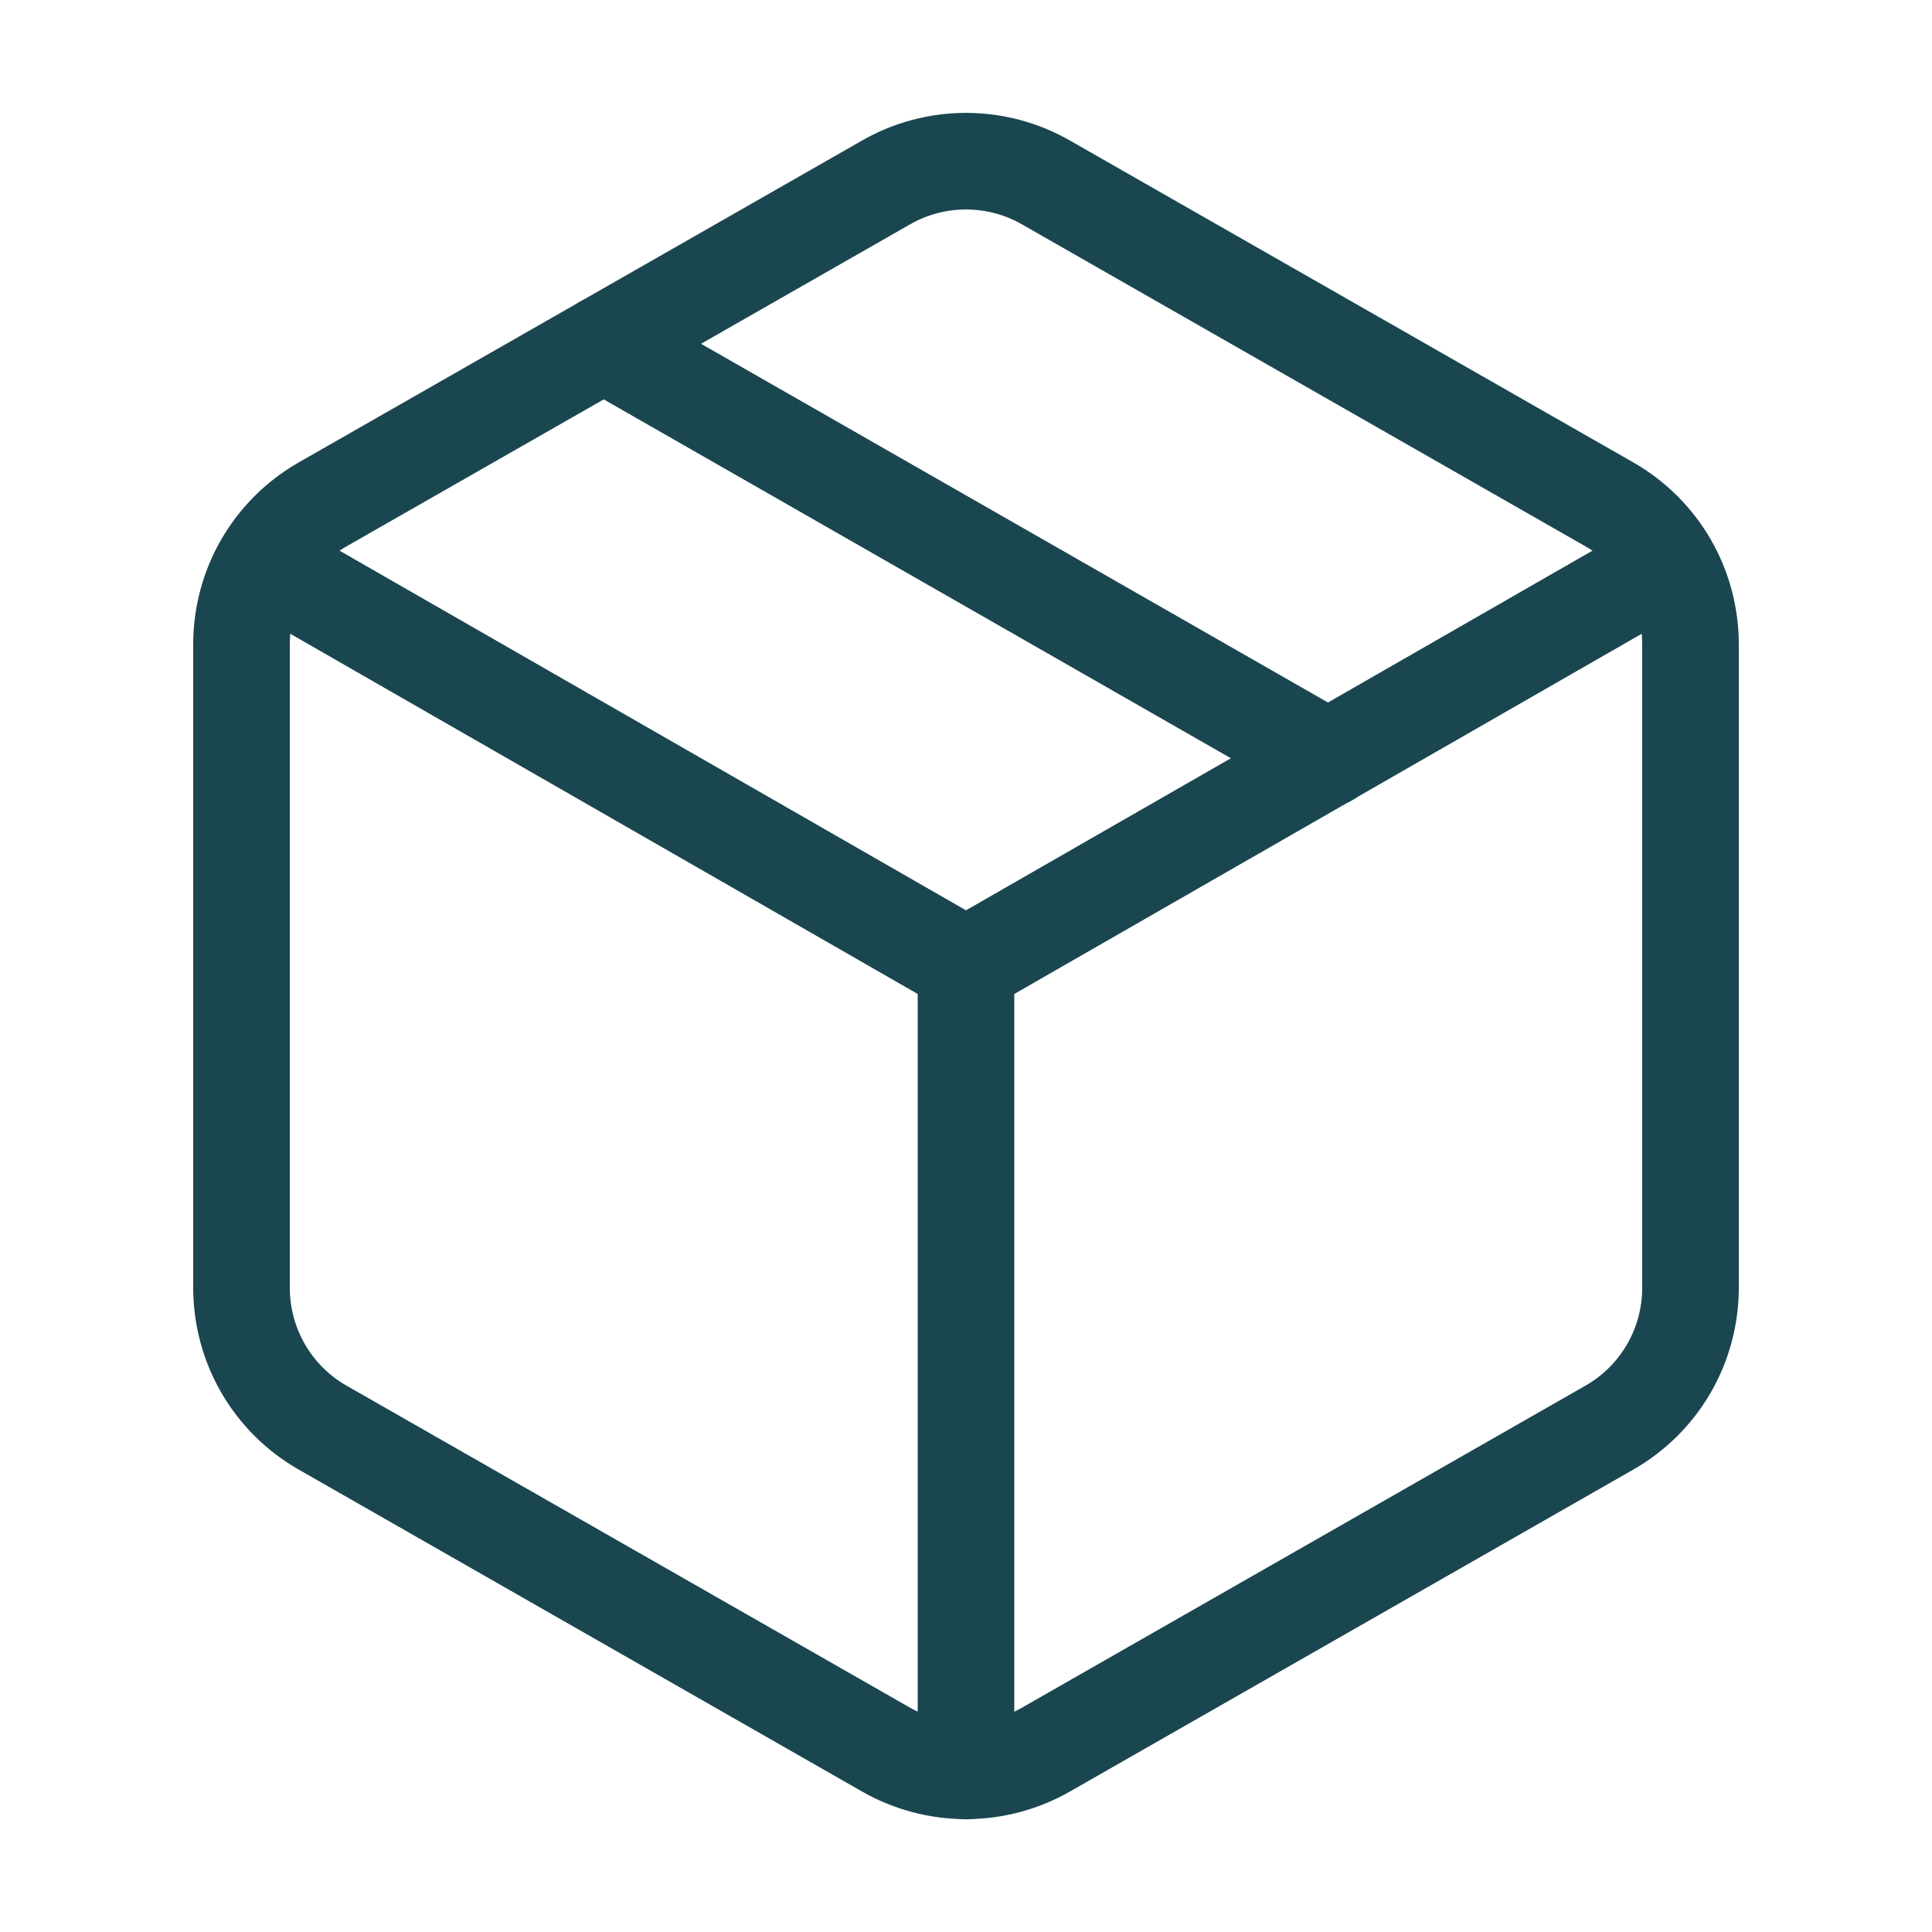
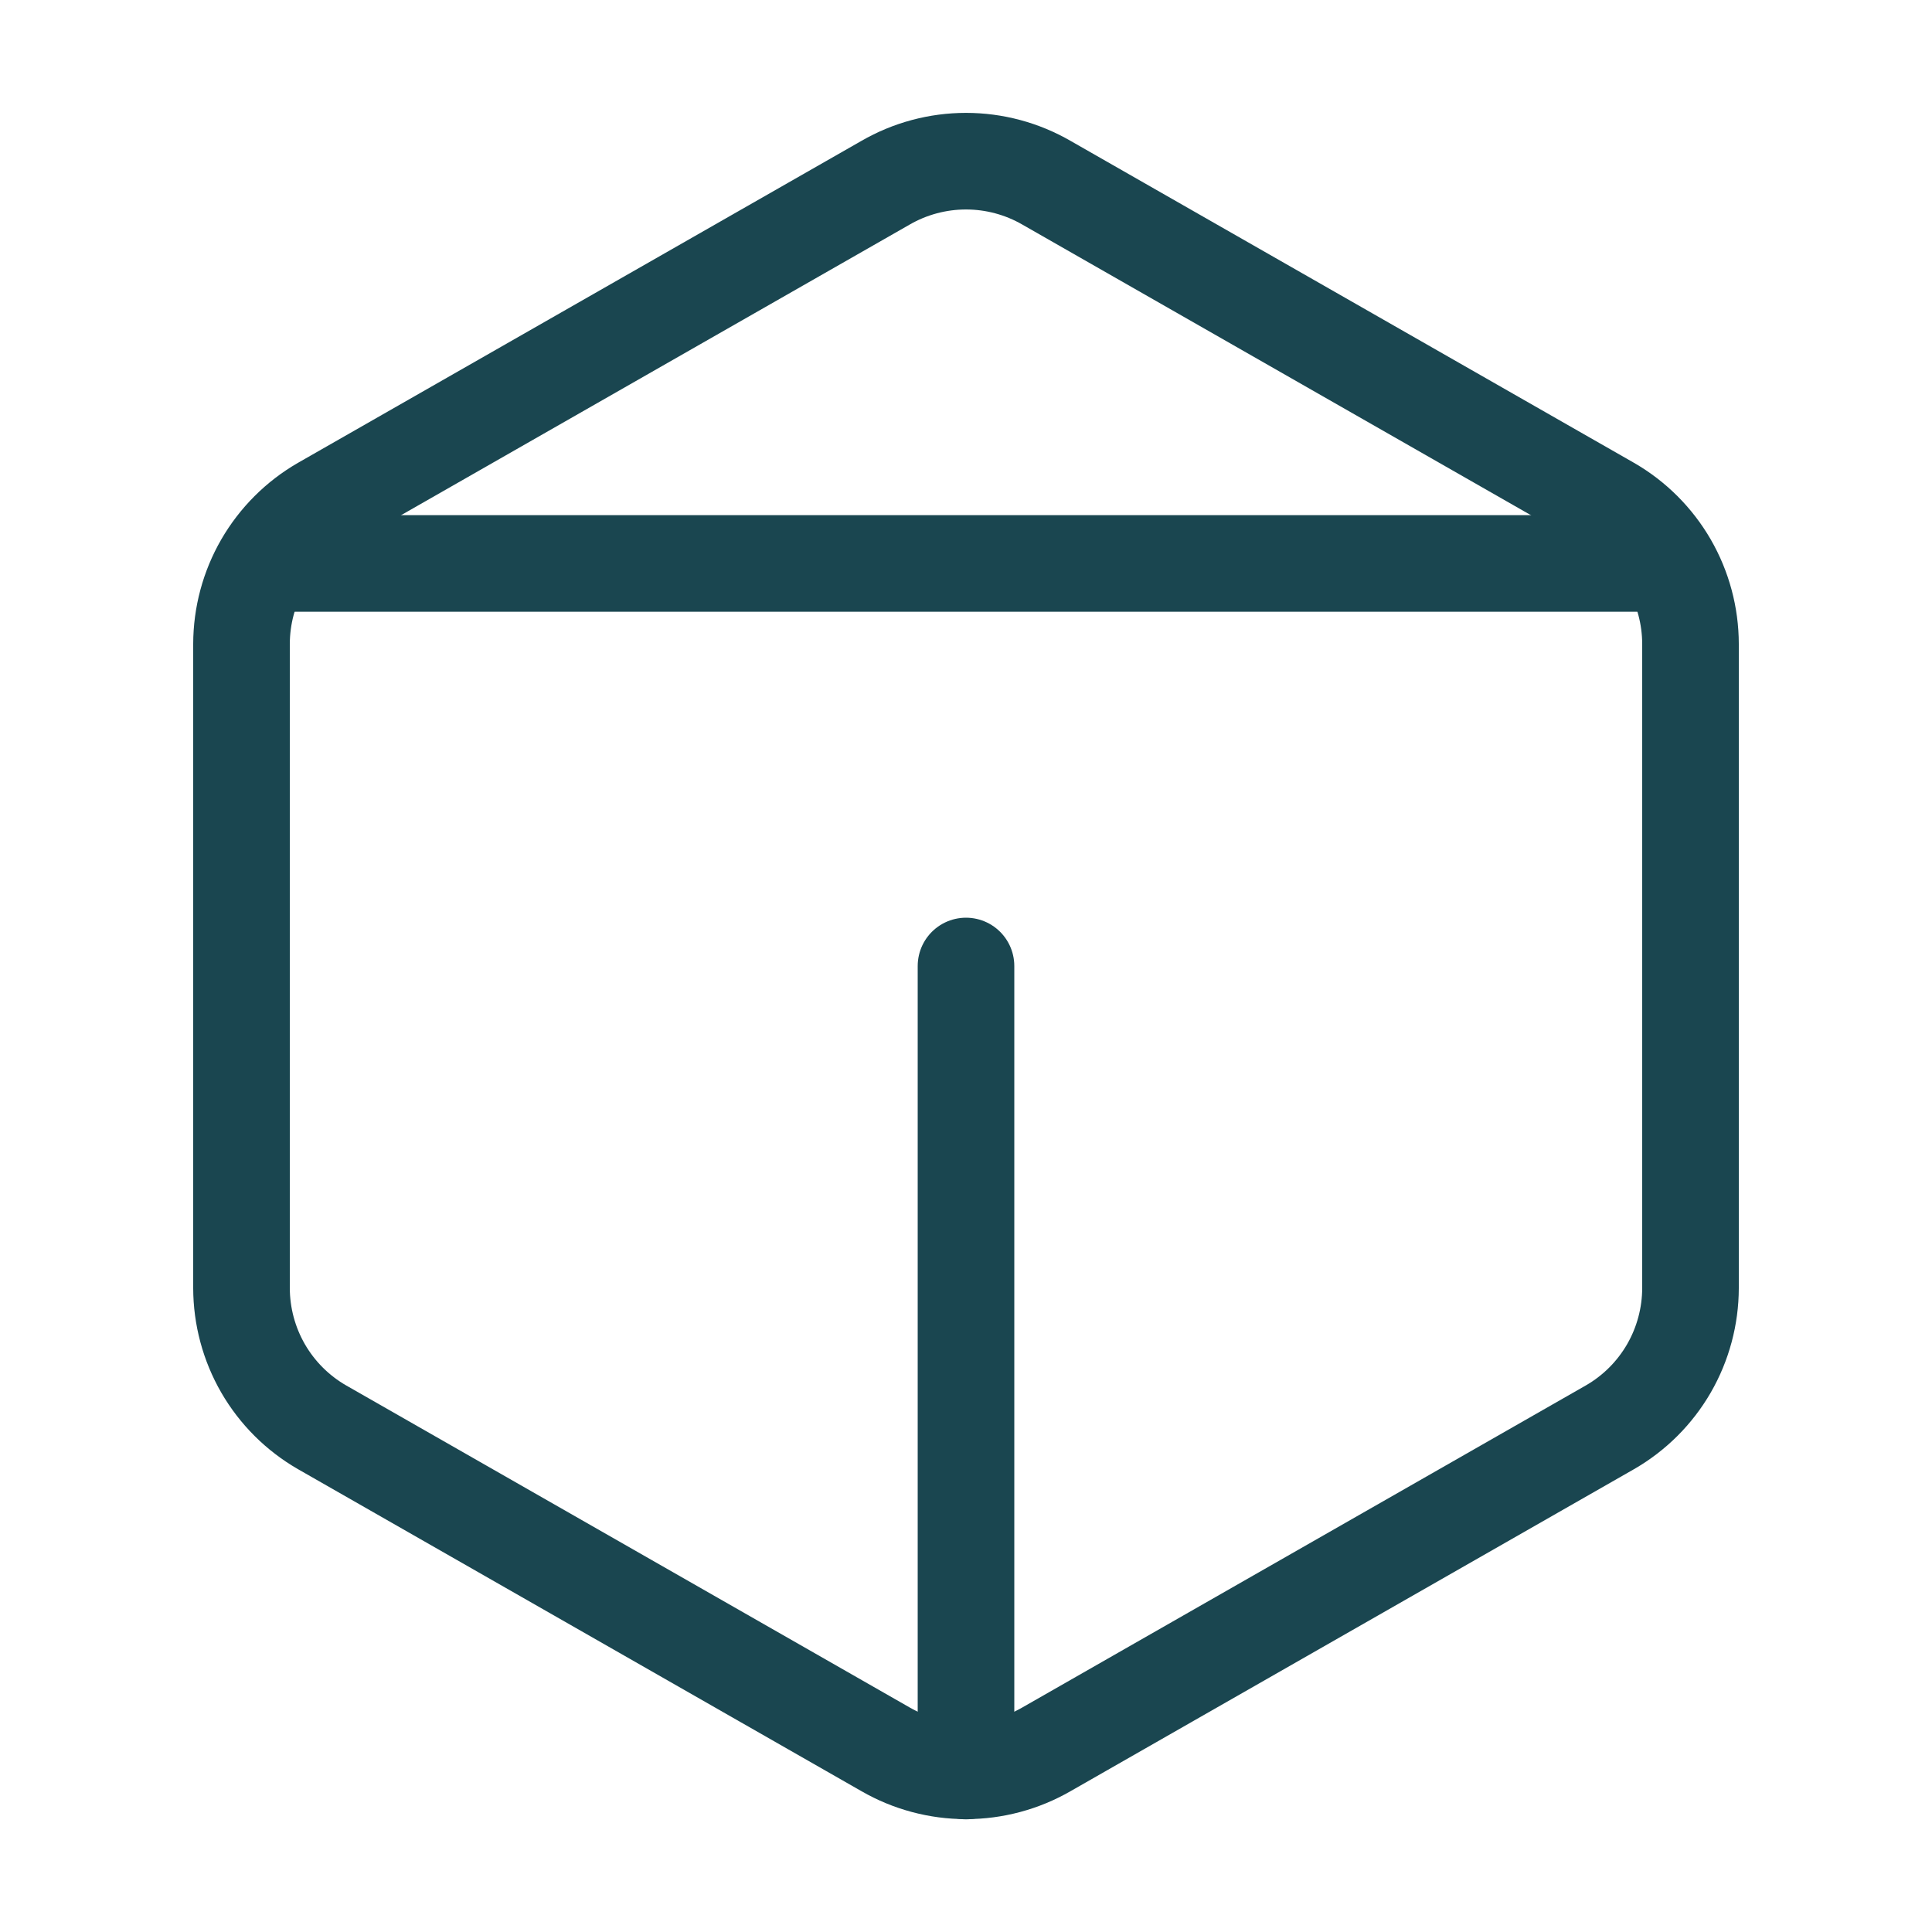
<svg xmlns="http://www.w3.org/2000/svg" width="40" height="40" viewBox="0 0 40 40" fill="none">
  <path d="M18.333 36.217C18.84 36.509 19.415 36.663 20 36.663C20.585 36.663 21.16 36.509 21.667 36.217L33.333 29.55C33.84 29.258 34.26 28.838 34.553 28.332C34.845 27.826 34.999 27.251 35 26.667V13.334C34.999 12.749 34.845 12.175 34.553 11.669C34.26 11.163 33.84 10.742 33.333 10.45L21.667 3.784C21.16 3.491 20.585 3.337 20 3.337C19.415 3.337 18.84 3.491 18.333 3.784L6.667 10.45C6.16 10.742 5.74 11.163 5.447 11.669C5.155 12.175 5.001 12.749 5 13.334V26.667C5.001 27.251 5.155 27.826 5.447 28.332C5.74 28.838 6.16 29.258 6.667 29.55L18.333 36.217Z" stroke="#1A4650" stroke-width="2" stroke-linecap="round" stroke-linejoin="round" />
  <path d="M20 36.667V20" stroke="#1A4650" stroke-width="2" stroke-linecap="round" stroke-linejoin="round" />
-   <path d="M5.483 11.666L20 20L34.517 11.666" stroke="#1A4650" stroke-width="2" stroke-linecap="round" stroke-linejoin="round" />
-   <path d="M12.5 7.117L27.5 15.7" stroke="#1A4650" stroke-width="2" stroke-linecap="round" stroke-linejoin="round" />
+   <path d="M5.483 11.666L34.517 11.666" stroke="#1A4650" stroke-width="2" stroke-linecap="round" stroke-linejoin="round" />
</svg>